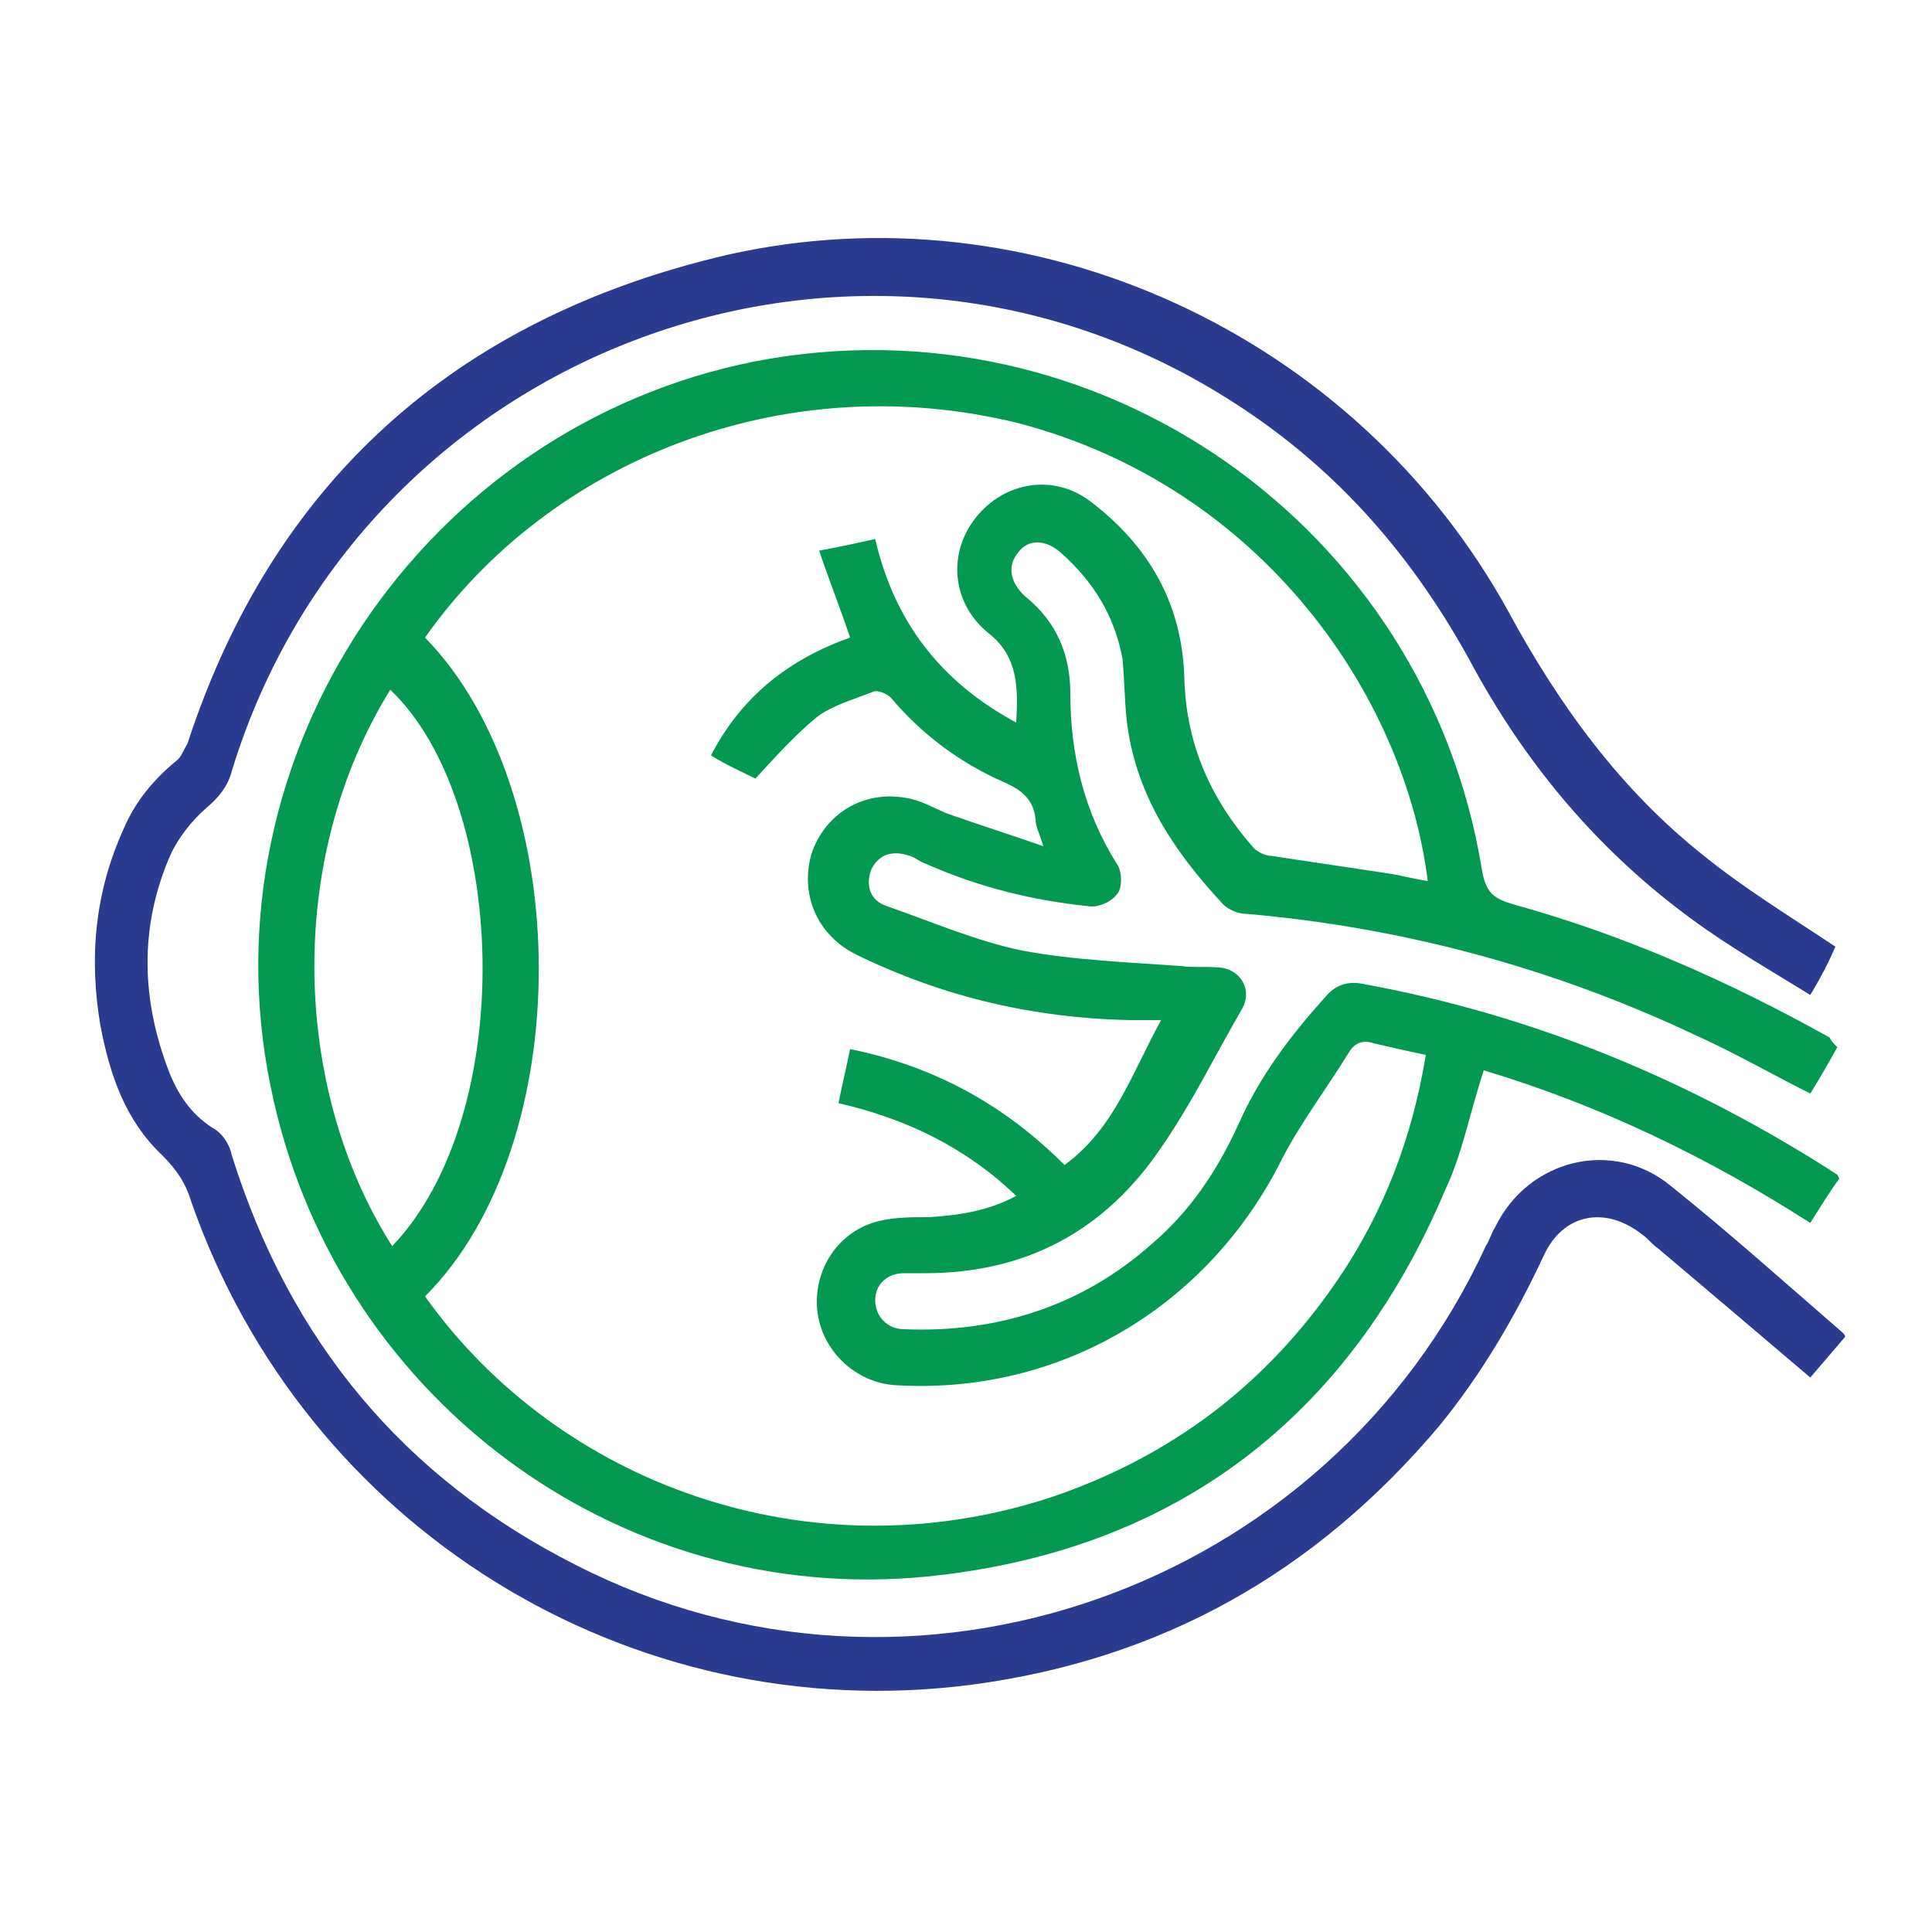
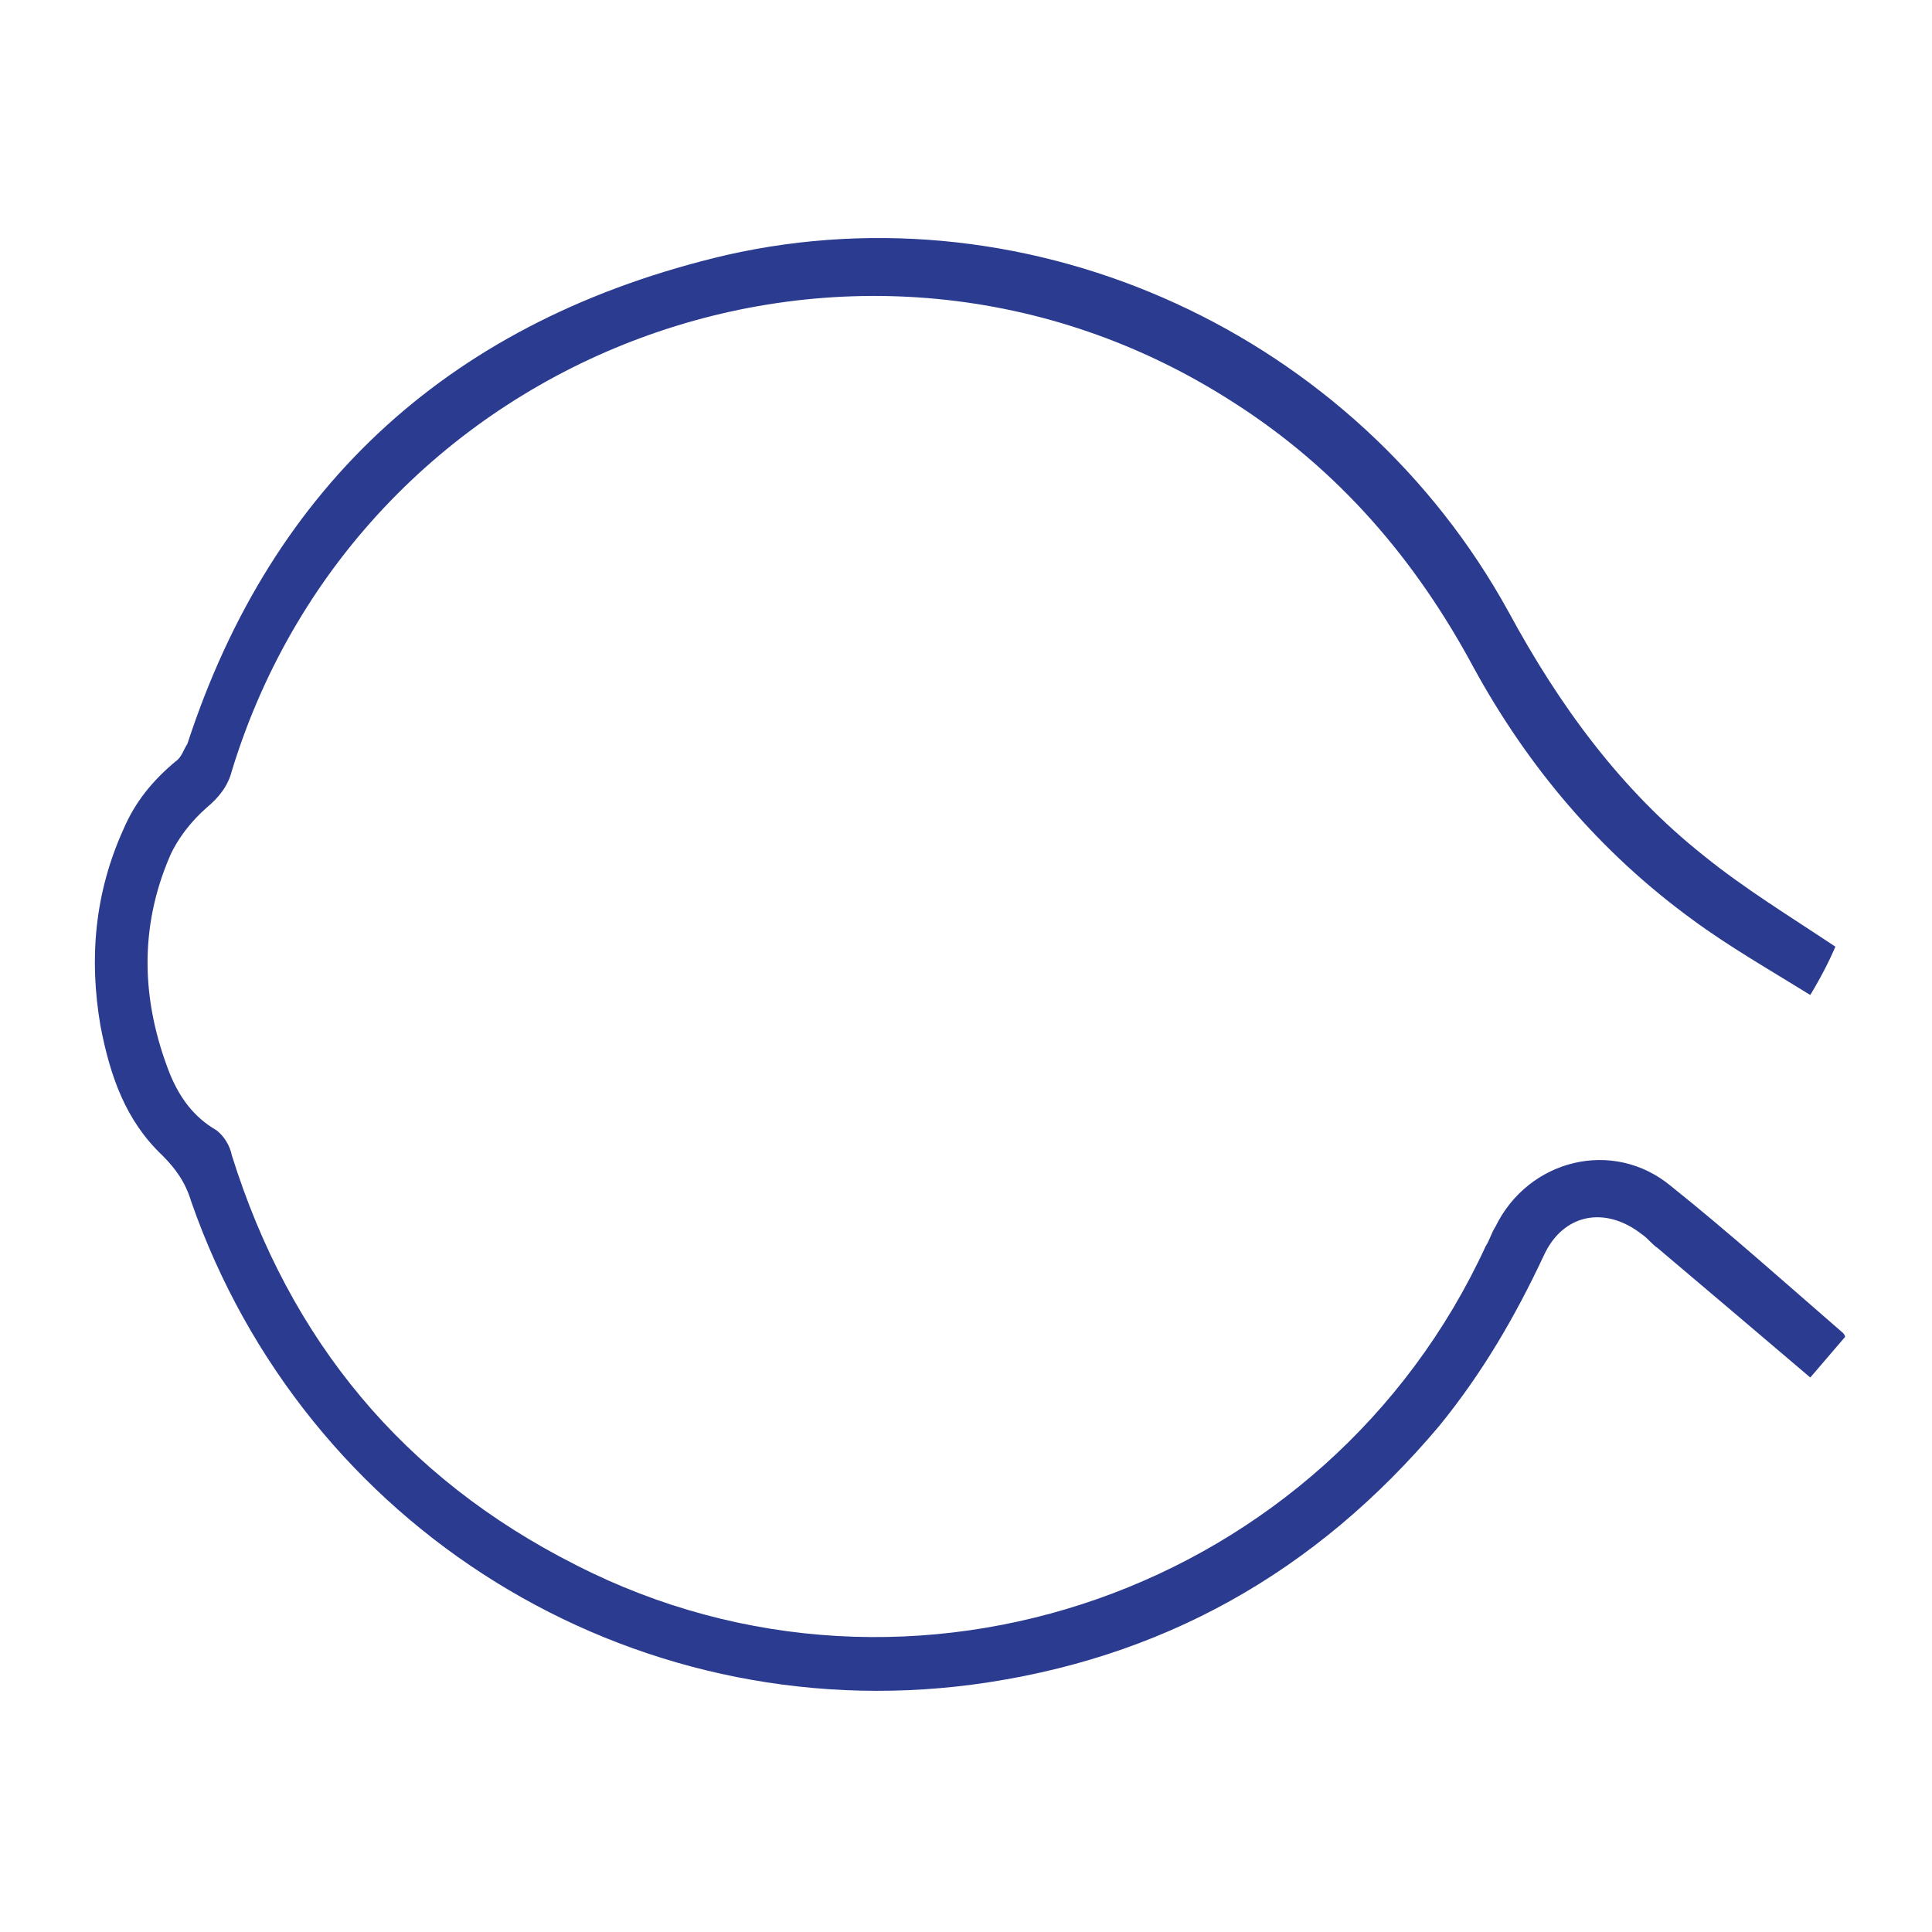
<svg xmlns="http://www.w3.org/2000/svg" version="1.1" id="Layer_1" x="0px" y="0px" viewBox="0 0 100 100" style="enable-background:new 0 0 100 100;" xml:space="preserve">
  <style type="text/css">
	.st0{fill:#039951;}
	.st1{fill:#2B3C90;}
	.st2{fill:#FAFAFD;}
</style>
  <g>
-     <path class="st0" d="M95.1,54.2c-0.5,0.9-0.9,1.6-1.4,2.4c-2-1-3.9-2.1-5.9-3c-7.4-3.5-15.2-5.6-23.3-6.3c-0.4,0-0.9-0.2-1.2-0.5   c-2.6-2.8-4.6-5.8-5-9.7c-0.1-1-0.1-2-0.2-3c-0.4-2.2-1.5-4-3.2-5.5c-0.8-0.7-1.7-0.7-2.2,0c-0.6,0.7-0.4,1.6,0.4,2.3   c1.6,1.3,2.3,3,2.3,5c0,3.1,0.7,6.1,2.4,8.8c0.3,0.4,0.3,1.3,0,1.6c-0.3,0.4-1,0.7-1.5,0.6c-2.9-0.3-5.7-1-8.4-2.2   c-0.3-0.1-0.5-0.3-0.8-0.4c-0.9-0.3-1.6-0.1-2,0.7c-0.3,0.8-0.1,1.6,0.8,1.9c2.3,0.8,4.6,1.8,7,2.3c2.7,0.5,5.4,0.6,8.2,0.8   c0.7,0.1,1.5,0,2.2,0.1c1,0.2,1.5,1.2,1,2.1c-1.4,2.4-2.6,4.9-4.2,7.2c-2.9,4.3-7,6.5-12.2,6.5c-0.4,0-0.7,0-1.1,0   c-0.9,0-1.5,0.6-1.5,1.4c0,0.8,0.6,1.5,1.5,1.5c4.8,0.2,9.2-1.2,12.8-4.4c2-1.7,3.4-3.8,4.5-6.2c1.1-2.5,2.7-4.6,4.5-6.6   c0.5-0.6,1.1-0.8,1.8-0.7c8.9,1.6,17.1,5,24.7,9.9c0,0,0,0,0.1,0.2c-0.5,0.7-1,1.5-1.5,2.3c-5.3-3.4-10.9-6.1-16.9-7.9   c-0.7,2.1-1.1,4.3-2,6.2c-5,11.8-14,18.7-26.8,20c-16.2,1.6-30.8-9.5-34-25.4c-3.5-17.1,7.9-34.1,25.1-37.5   c17.7-3.4,34.7,8.5,37.6,26.3c0.2,1.2,0.6,1.5,1.6,1.8c5.8,1.6,11.2,4,16.4,6.9C94.8,53.9,94.9,54,95.1,54.2z M54,43.8   c-0.2-0.7-0.4-1-0.4-1.4c-0.1-1-0.7-1.5-1.6-1.9c-2.3-1-4.3-2.5-5.9-4.4c-0.2-0.2-0.7-0.4-0.9-0.3c-1,0.4-2.1,0.7-2.9,1.3   c-1.1,0.9-2.1,2-3.2,3.2c-0.6-0.3-1.5-0.7-2.3-1.2c1.6-3.1,4.1-5,7.2-6.1c-0.5-1.5-1.1-3-1.6-4.5c1.1-0.2,2-0.4,2.9-0.6   c1,4.3,3.4,7.4,7.3,9.5c0.1-1.8,0.1-3.4-1.4-4.6c-1.9-1.5-2.2-4.1-0.7-6c1.5-1.9,4.1-2.3,6-0.8c3,2.3,4.7,5.3,4.8,9.1   c0.1,3.5,1.4,6.3,3.6,8.8c0.2,0.2,0.6,0.4,0.9,0.4c2,0.3,4,0.6,6,0.9c0.7,0.1,1.4,0.3,2.1,0.4c-1.2-9.6-8.6-20.4-21.2-23.7   C40.5,18.9,28.4,23.9,22,33c7.8,8,7.9,26.2,0,34.1c6.9,9.7,19.9,14.5,32.4,10.4c6.2-2.1,11.1-5.8,14.8-11.2   c2.4-3.5,3.9-7.4,4.6-11.7c-1-0.2-1.8-0.4-2.7-0.6c-0.6-0.2-1,0-1.3,0.5c-1.1,1.8-2.4,3.5-3.4,5.4c-3.8,7.7-11.5,12.3-20,11.8   c-2.1-0.1-3.9-1.8-4.1-3.9c-0.2-2.1,1.1-4.1,3.2-4.6c0.8-0.2,1.7-0.2,2.6-0.2c1.5-0.1,3-0.3,4.5-1.1c-2.6-2.5-5.7-4-9.2-4.8   c0.2-1,0.4-1.8,0.6-2.8c4.4,0.9,8,2.9,11.1,6c2.6-1.9,3.5-4.8,5-7.5c-0.6,0-1.1,0-1.6,0c-5-0.1-9.7-1.2-14.2-3.4   c-2-1-2.9-3.1-2.3-5.2c0.7-2.1,2.7-3.3,4.9-2.9c0.7,0.1,1.4,0.5,2.1,0.8C50.7,42.7,52.3,43.2,54,43.8z M20.3,64.5   c6.5-6.8,6-23-0.1-28.8C14.7,44.6,15.2,56.5,20.3,64.5z" />
    <path class="st1" d="M95,49c-0.3,0.7-0.7,1.5-1.3,2.5c-2.1-1.3-4.2-2.5-6.1-3.9c-4.8-3.5-8.5-7.9-11.3-13c-3-5.6-7-10.3-12.5-13.8   C44.5,8.4,18.7,18,12,39.9c-0.2,0.8-0.7,1.4-1.3,1.9c-0.8,0.7-1.5,1.6-1.9,2.5c-1.6,3.7-1.5,7.5,0,11.3c0.5,1.2,1.2,2.2,2.4,2.9   c0.4,0.3,0.7,0.8,0.8,1.3c3,9.6,8.9,16.7,17.8,21.2c17.4,8.9,38.9,1.3,47.1-16.5c0.2-0.3,0.3-0.7,0.5-1c1.7-3.5,6.1-4.6,9.1-2.1   c3,2.4,5.9,5,8.9,7.6c0,0,0.1,0.1,0.1,0.2c-0.6,0.7-1.2,1.4-1.8,2.1c-2.7-2.3-5.3-4.5-7.9-6.7c-0.3-0.2-0.5-0.5-0.8-0.7   c-1.9-1.5-4.1-1.1-5.1,1.1c-1.5,3.2-3.2,6.1-5.4,8.8c-6.4,7.6-14.4,12.1-24.2,13.4c-17.7,2.3-34.5-8.1-40.4-25   c-0.3-1-0.8-1.7-1.5-2.4c-1.9-1.8-2.7-4.1-3.2-6.7c-0.6-3.5-0.3-6.9,1.2-10.2c0.6-1.4,1.5-2.5,2.7-3.5c0.3-0.2,0.4-0.6,0.6-0.9   C14.1,25,23.5,16.5,37.6,13.2c15.9-3.6,32.6,4.1,40.5,18.5c2.6,4.8,5.8,9.2,10.1,12.6C90.3,46,92.6,47.4,95,49z" />
  </g>
</svg>